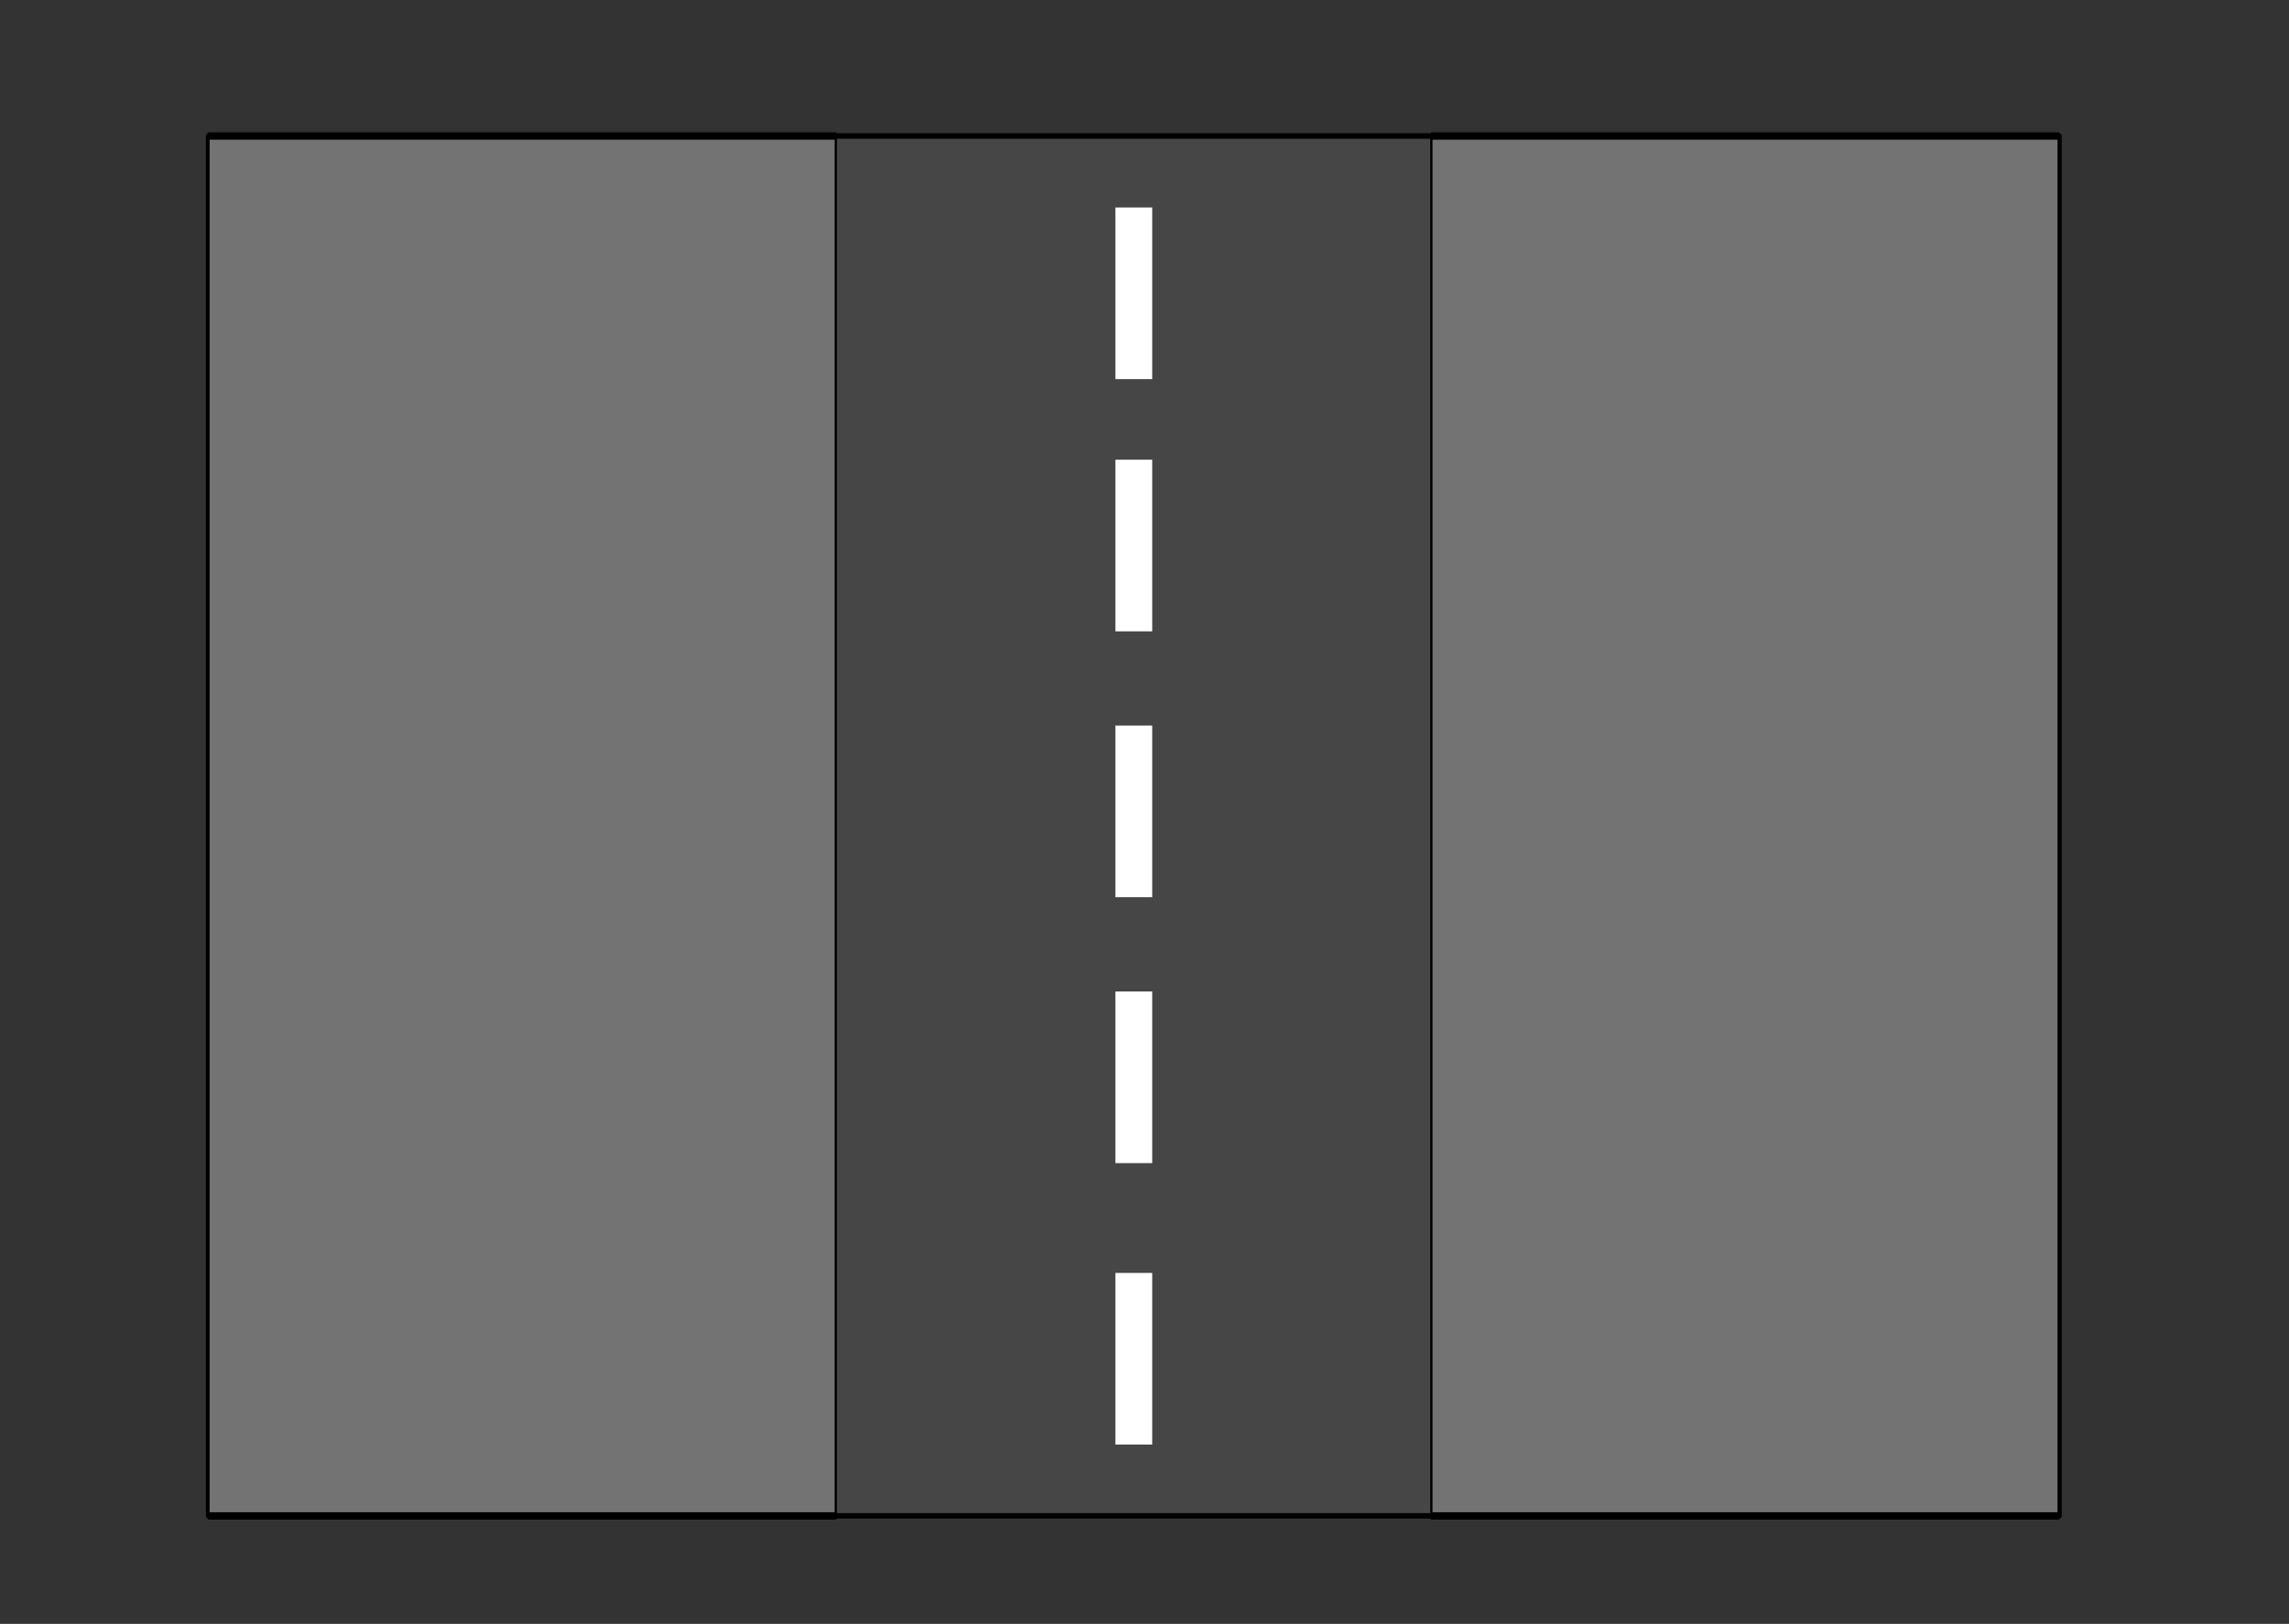
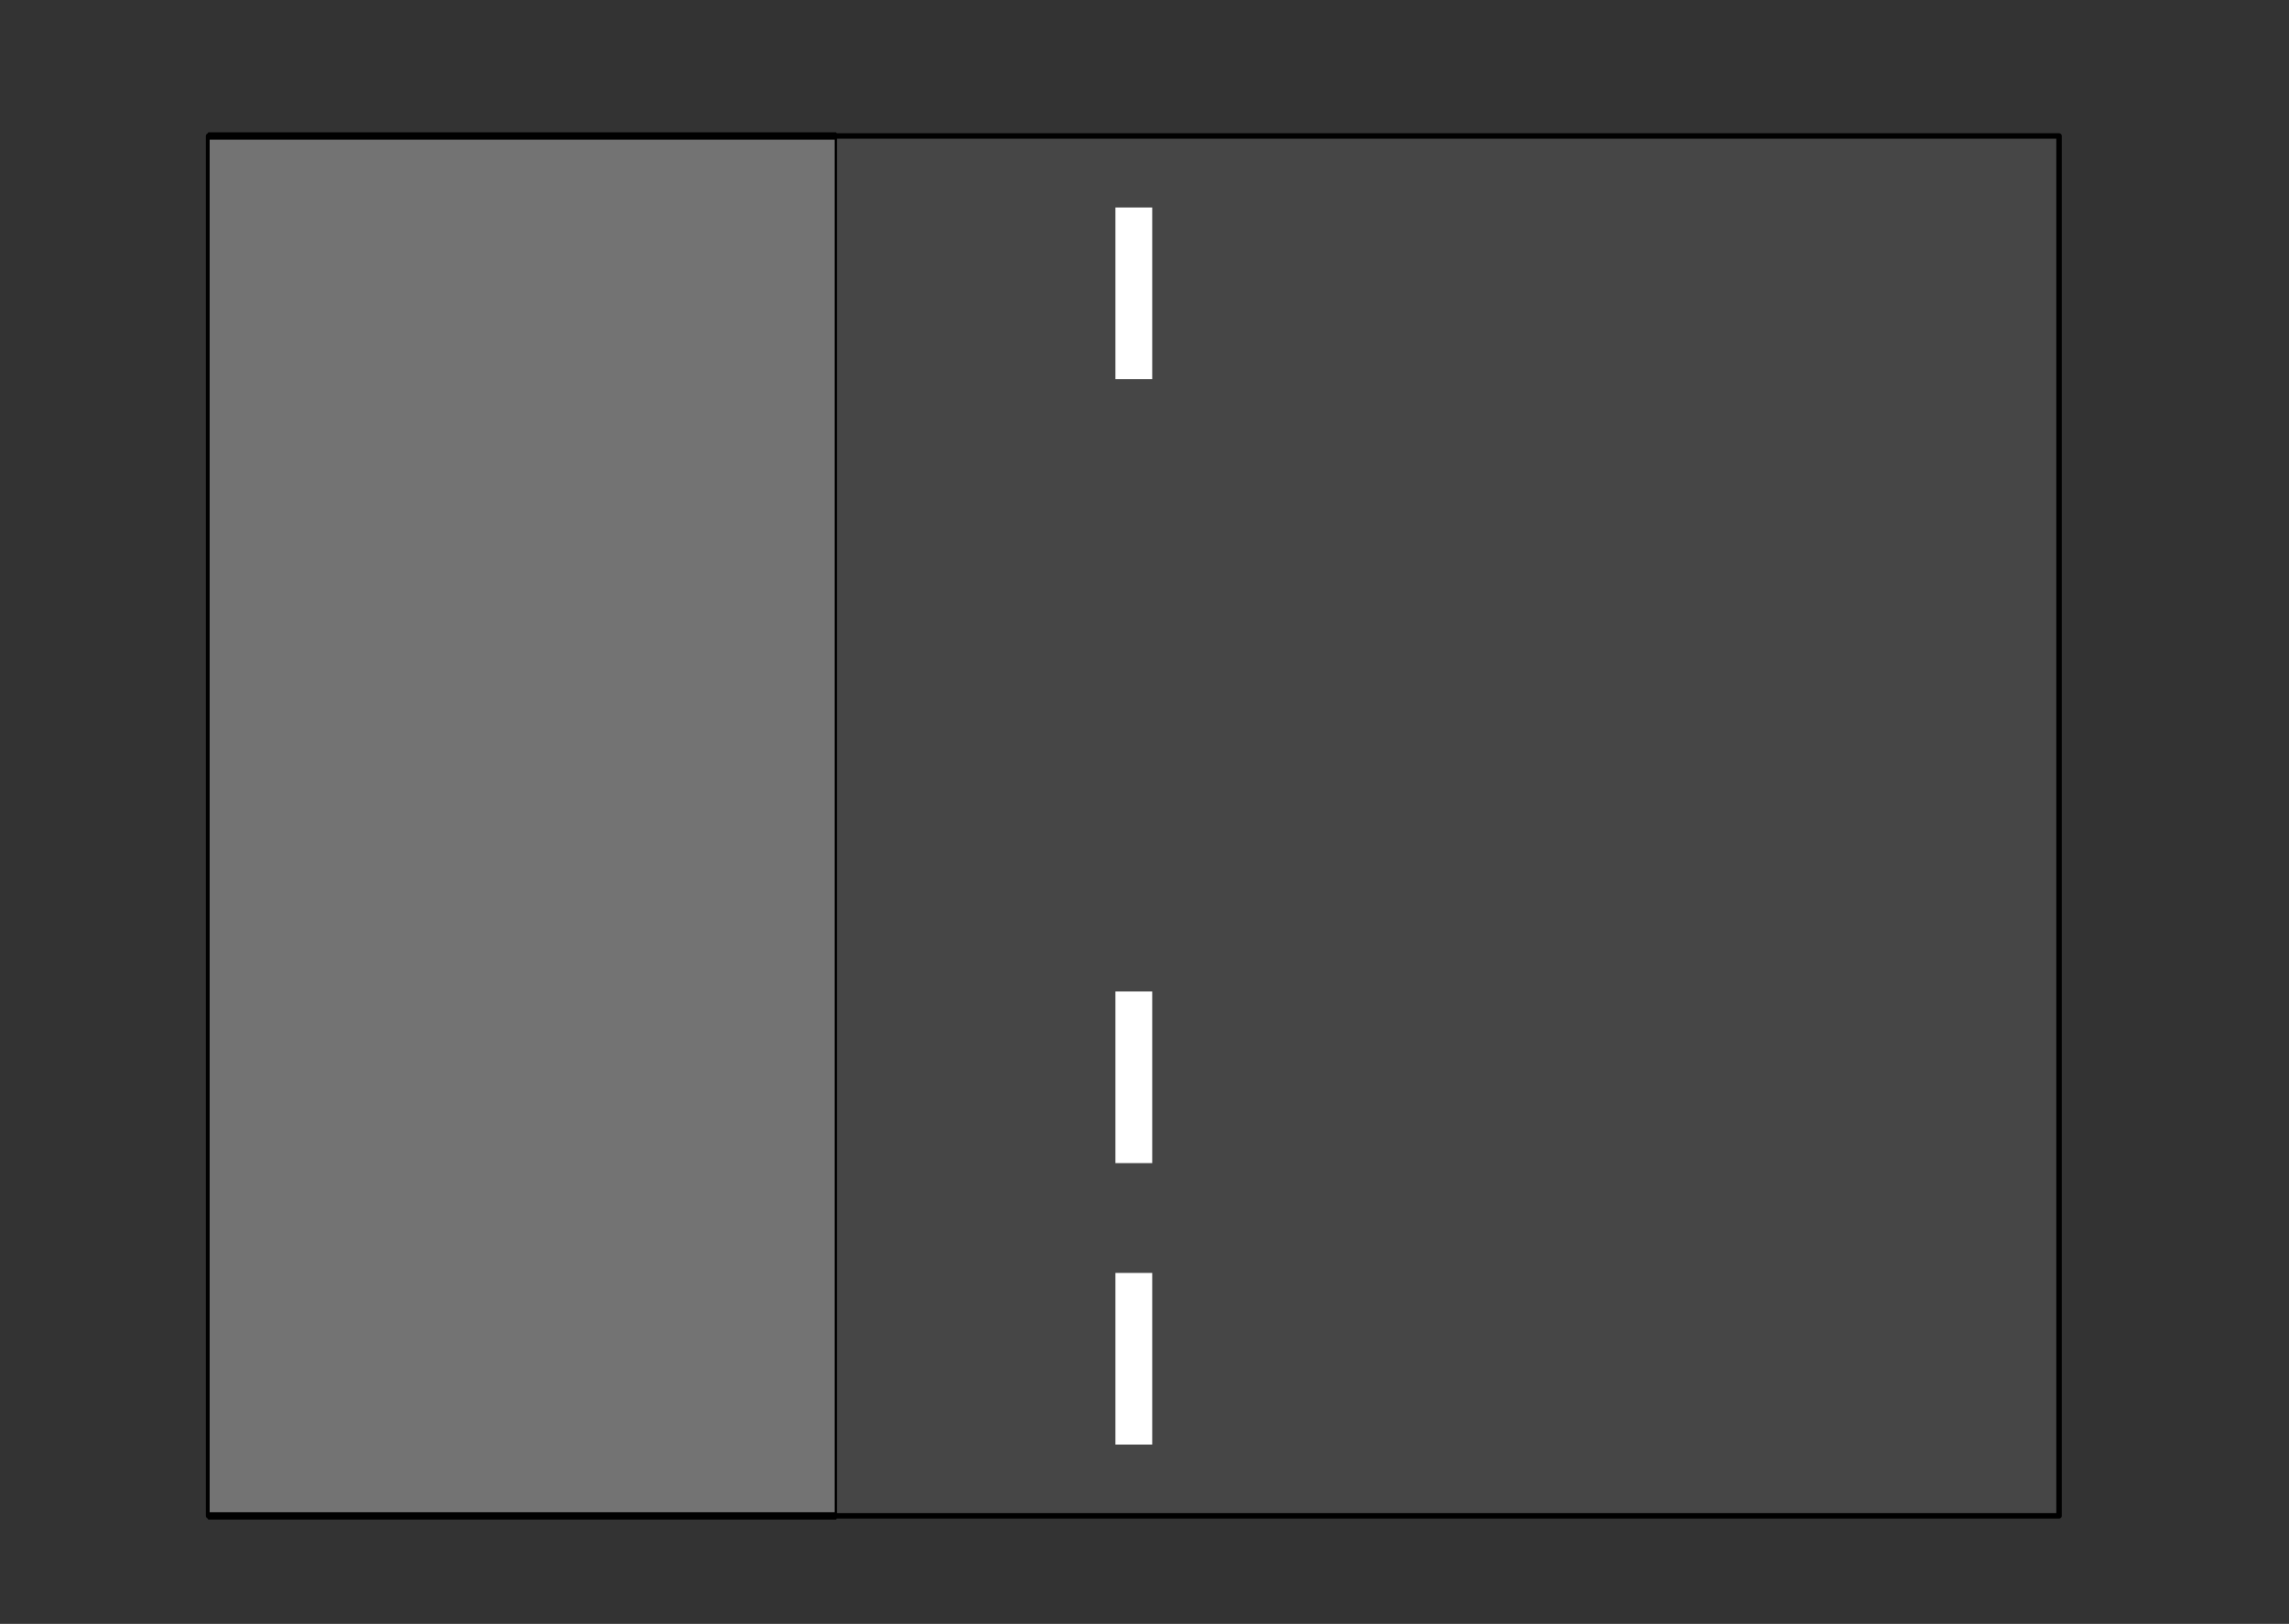
<svg xmlns="http://www.w3.org/2000/svg" clip-rule="evenodd" fill-rule="evenodd" stroke-linecap="round" stroke-linejoin="round" stroke-miterlimit="1.5" version="1.1" viewBox="0 0 1749 1241" xml:space="preserve">
  <rect x="0" y="0" width="1749" height="1241" fill="#333333" stroke="none" />
  <g transform="translate(-7.666)">
    <g transform="translate(7.666)">
-       <rect width="1748" height="1240.2" fill="none" />
      <g transform="translate(-23.849 3.407)">
        <rect x="183.24" y="100.51" width="1413.9" height="1054.5" fill="#464646" stroke="#000" stroke-width="4.17px" />
      </g>
      <g transform="matrix(.613 0 0 1.959 -.002 -219.77)">
        <rect x="259.9" y="165.24" width="781.91" height="538.31" fill="#737373" stroke="#000" stroke-width="2.87px" />
      </g>
      <g transform="matrix(.613 0 0 1.959 934.38 -219.77)">
-         <rect x="259.9" y="165.24" width="781.91" height="538.31" fill="#737373" stroke="#000" stroke-width="2.87px" />
-       </g>
+         </g>
      <g transform="matrix(6.245e-17 -1 1 6.245e-17 249.25 757.46)">
        <rect x="467.73" y="603.04" width="131.17" height="28.108" fill="#fff" />
      </g>
      <g transform="matrix(6.245e-17 -1 1 6.245e-17 249.25 1571.7)">
        <rect x="467.73" y="603.04" width="131.17" height="28.108" fill="#fff" />
      </g>
      <g transform="matrix(6.245e-17 -1 1 6.245e-17 249.25 1153.4)">
-         <rect x="467.73" y="603.04" width="131.17" height="28.108" fill="#fff" />
-       </g>
+         </g>
      <g transform="matrix(6.245e-17 -1 1 6.245e-17 249.25 950.22)">
-         <rect x="467.73" y="603.04" width="131.17" height="28.108" fill="#fff" />
-       </g>
+         </g>
      <g transform="matrix(6.245e-17 -1 1 6.245e-17 249.25 1356.6)">
        <rect x="467.73" y="603.04" width="131.17" height="28.108" fill="#fff" />
      </g>
    </g>
  </g>
</svg>